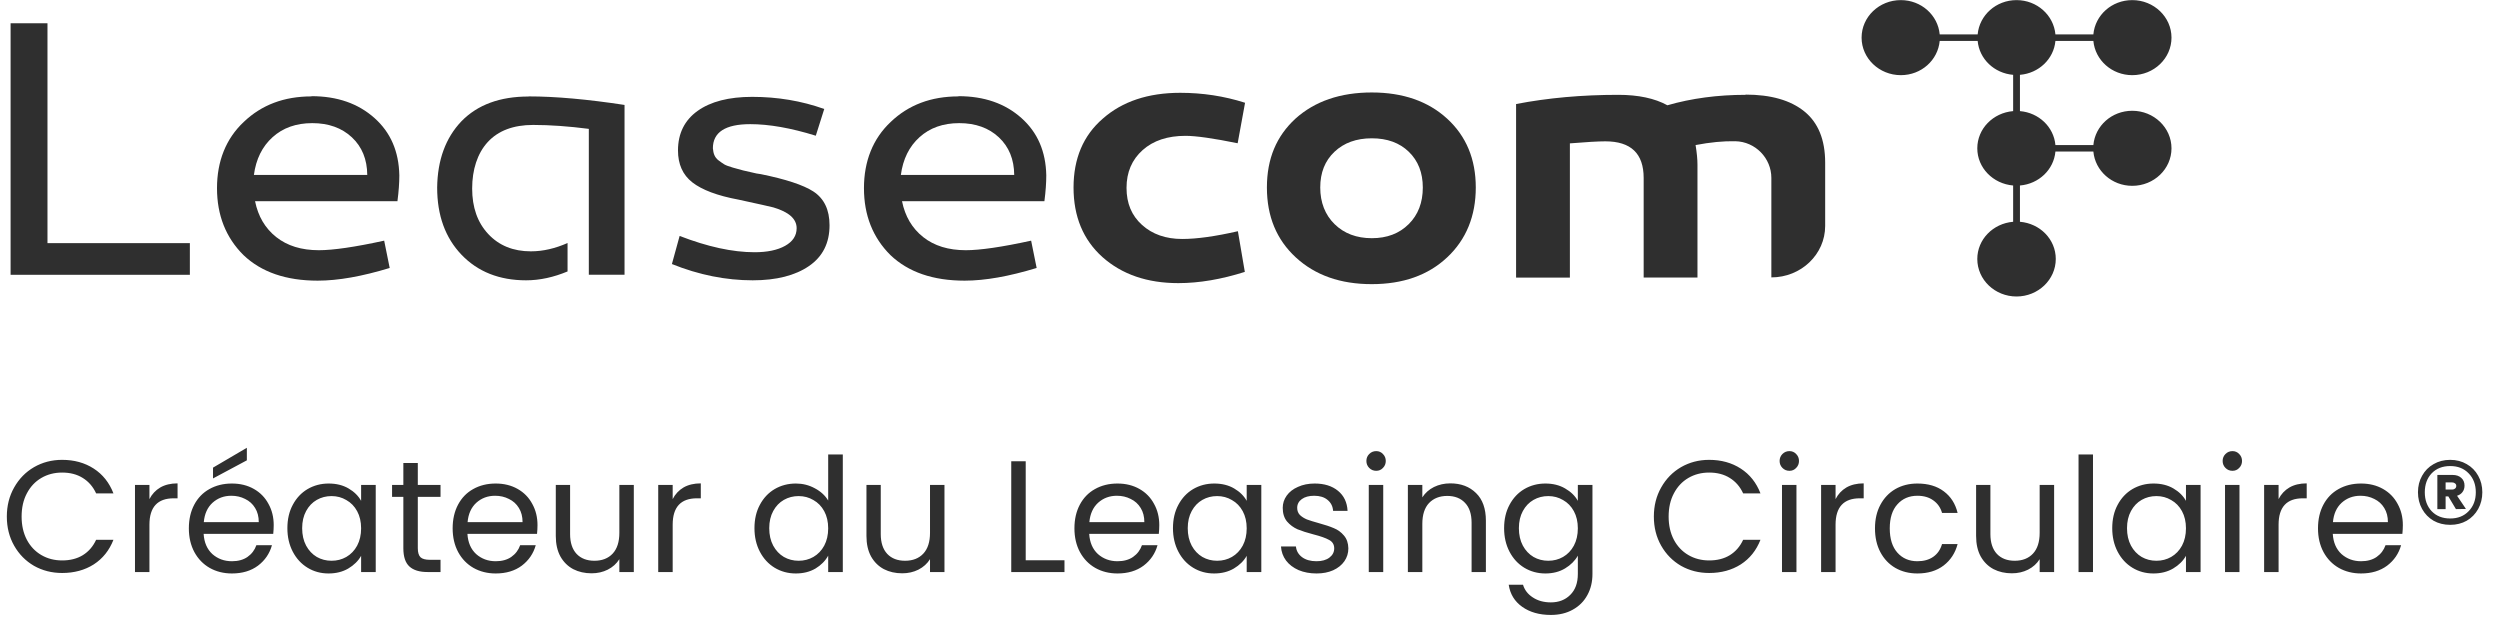
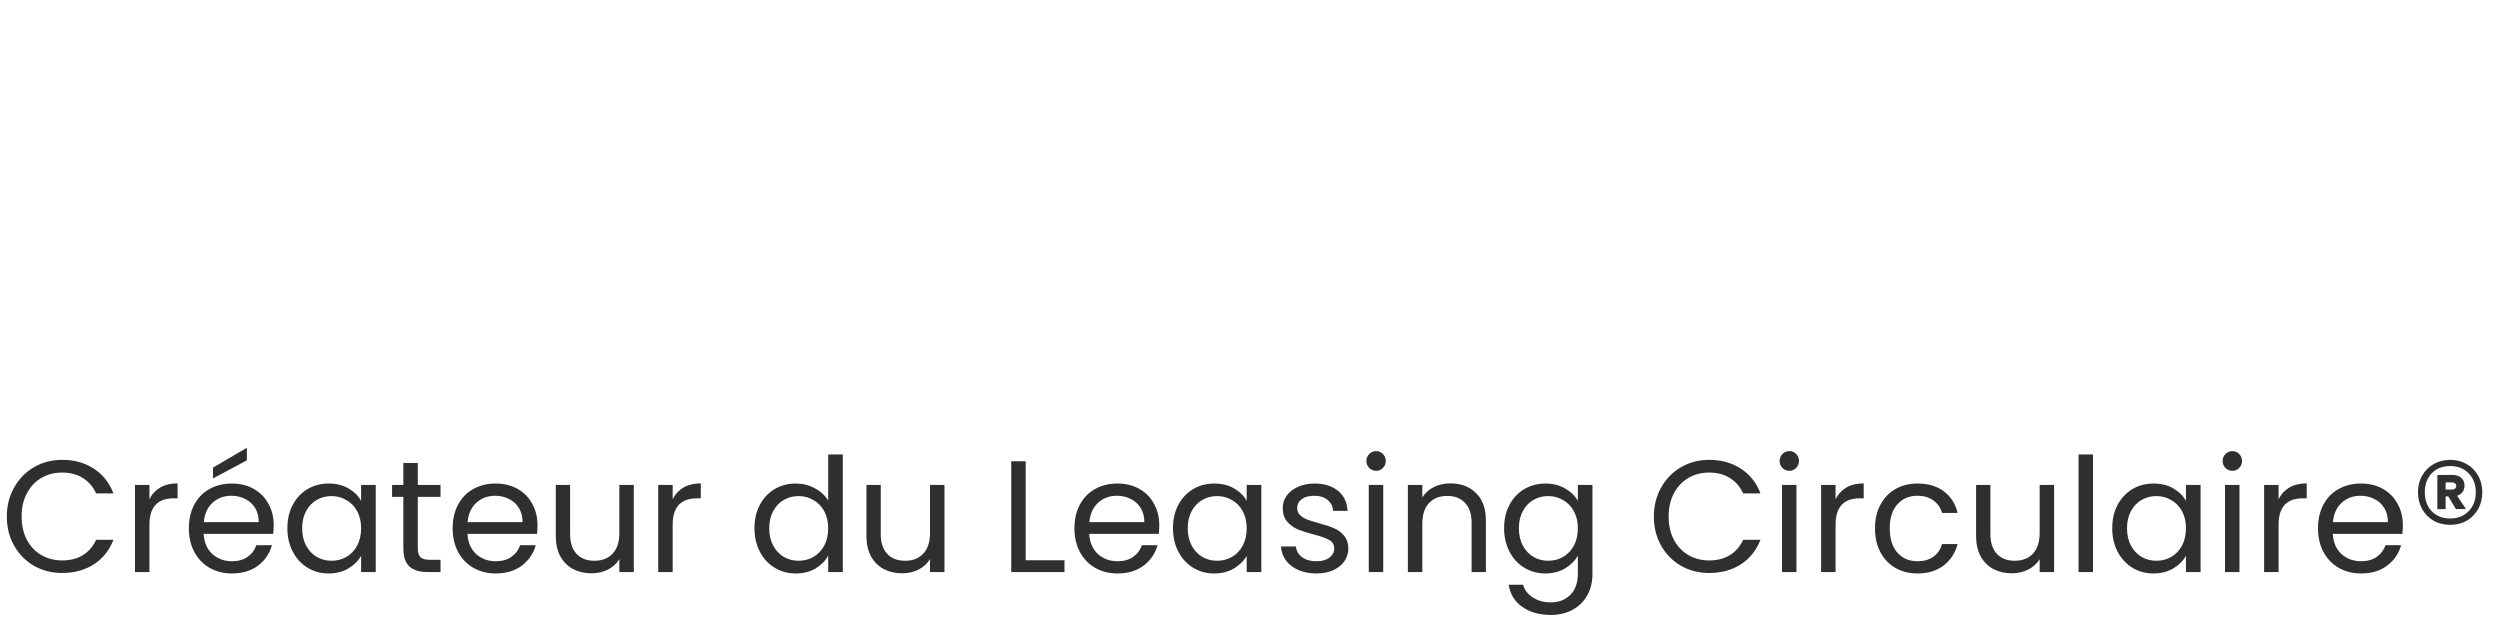
<svg xmlns="http://www.w3.org/2000/svg" width="236" height="60" viewBox="0 0 236 60" fill="none">
  <g clip-path="url(#clip0_1661_758)">
    <path d="M17.923 25.942H1V2.196H4.482V22.952H17.923V25.953V25.942Z" fill="#2F2F2F" />
    <path d="M29.401 9.079C31.83 9.079 33.815 9.768 35.357 11.147C36.876 12.505 37.652 14.297 37.697 16.556C37.697 17.245 37.641 18.062 37.519 18.995H24.078C24.367 20.427 25.032 21.552 26.075 22.379C27.117 23.206 28.459 23.62 30.1 23.62C31.442 23.62 33.505 23.323 36.266 22.718L36.787 25.296C34.181 26.091 31.919 26.494 29.989 26.494C27.006 26.494 24.666 25.688 22.98 24.076C21.317 22.421 20.485 20.311 20.485 17.765C20.485 15.22 21.328 13.088 23.014 11.508C24.688 9.906 26.817 9.1 29.401 9.1V9.079ZM23.967 16.514H34.669C34.658 15.04 34.17 13.852 33.216 12.961C32.263 12.07 31.009 11.624 29.479 11.624C27.949 11.624 26.707 12.07 25.731 12.95C24.755 13.83 24.167 15.018 23.967 16.524V16.514Z" fill="#2F2F2F" />
-     <path d="M63.425 24.935L64.157 22.273C66.786 23.291 69.148 23.811 71.233 23.811C72.431 23.811 73.395 23.609 74.116 23.206C74.837 22.803 75.203 22.252 75.203 21.541C75.203 20.661 74.471 20.014 73.007 19.579C72.774 19.515 71.677 19.271 69.725 18.847C67.717 18.476 66.265 17.924 65.355 17.214C64.446 16.503 64.002 15.496 64.002 14.202C64.002 12.6 64.623 11.349 65.854 10.468C67.085 9.588 68.804 9.143 71.011 9.143C73.395 9.143 75.669 9.524 77.809 10.288L77.011 12.812C74.66 12.081 72.597 11.72 70.823 11.72C68.472 11.72 67.296 12.483 67.296 14C67.318 14.255 67.362 14.467 67.44 14.647C67.518 14.827 67.64 14.997 67.839 15.146C68.039 15.294 68.216 15.421 68.372 15.517C68.527 15.612 68.804 15.708 69.192 15.824C69.581 15.941 69.902 16.026 70.157 16.09C70.412 16.153 70.834 16.249 71.41 16.376L71.821 16.439C74.172 16.917 75.824 17.458 76.778 18.073C77.798 18.741 78.308 19.802 78.308 21.265C78.308 22.941 77.665 24.224 76.368 25.115C75.07 26.006 73.296 26.462 71.055 26.462C68.527 26.462 65.976 25.953 63.425 24.924V24.935Z" fill="#2F2F2F" />
    <path d="M90.474 9.079C92.903 9.079 94.888 9.768 96.429 11.147C97.949 12.505 98.725 14.297 98.769 16.556C98.769 17.245 98.714 18.062 98.592 18.995H85.151C85.439 20.427 86.105 21.552 87.147 22.379C88.189 23.206 89.531 23.62 91.173 23.62C92.514 23.62 94.577 23.323 97.339 22.718L97.86 25.296C95.254 26.091 92.991 26.494 91.062 26.494C88.079 26.494 85.739 25.688 84.053 24.076C82.389 22.421 81.558 20.311 81.558 17.765C81.558 15.22 82.4 13.088 84.086 11.508C85.761 9.906 87.89 9.1 90.474 9.1V9.079ZM85.04 16.514H95.742C95.731 15.04 95.243 13.852 94.289 12.961C93.335 12.07 92.082 11.624 90.552 11.624C89.021 11.624 87.779 12.07 86.803 12.95C85.827 13.83 85.24 15.018 85.04 16.524V16.514Z" fill="#2F2F2F" />
-     <path d="M49.896 9.111C47.201 9.111 45.083 9.885 43.563 11.444C42.066 13.014 41.301 15.103 41.268 17.702C41.268 20.332 42.033 22.442 43.563 24.044C45.105 25.656 47.145 26.462 49.663 26.462C50.971 26.462 52.28 26.165 53.577 25.624V22.941C52.424 23.45 51.271 23.726 50.117 23.726C48.454 23.726 47.112 23.185 46.092 22.093C45.071 21 44.572 19.568 44.572 17.797C44.572 16.026 45.06 14.477 46.047 13.406C47.034 12.335 48.465 11.794 50.328 11.794C51.936 11.794 53.688 11.921 55.585 12.165V25.932H58.956V9.906C55.474 9.376 52.457 9.1 49.896 9.1V9.111Z" fill="#2F2F2F" />
    <path d="M117.533 9.705L116.835 13.523C114.539 13.056 112.898 12.823 111.911 12.823C110.225 12.823 108.872 13.268 107.863 14.17C106.854 15.071 106.344 16.259 106.344 17.733C106.344 19.208 106.832 20.353 107.807 21.233C108.783 22.114 110.048 22.559 111.6 22.559C112.975 22.559 114.728 22.315 116.857 21.827L117.511 25.667C115.304 26.367 113.208 26.727 111.234 26.727C108.307 26.727 105.922 25.911 104.07 24.267C102.251 22.634 101.342 20.438 101.342 17.702C101.342 14.965 102.263 12.791 104.103 11.2C105.944 9.577 108.384 8.761 111.412 8.761C113.519 8.761 115.548 9.068 117.511 9.694L117.533 9.705Z" fill="#2F2F2F" />
    <path d="M129.488 8.729C132.438 8.729 134.812 9.556 136.608 11.2C138.416 12.855 139.314 15.029 139.314 17.702C139.314 20.375 138.416 22.612 136.608 24.299C134.812 25.985 132.438 26.823 129.488 26.823C126.539 26.823 124.154 25.985 122.324 24.299C120.506 22.623 119.596 20.427 119.596 17.702C119.596 14.976 120.494 12.855 122.291 11.2C124.121 9.556 126.527 8.729 129.5 8.729H129.488ZM134.313 17.702C134.313 16.302 133.869 15.178 132.993 14.329C132.117 13.48 130.952 13.056 129.5 13.056C128.047 13.056 126.871 13.48 125.973 14.329C125.075 15.178 124.631 16.302 124.631 17.702C124.631 19.102 125.086 20.279 125.984 21.159C126.882 22.04 128.058 22.485 129.5 22.485C130.941 22.485 132.095 22.04 132.982 21.159C133.869 20.279 134.313 19.123 134.313 17.702Z" fill="#2F2F2F" />
-     <path d="M164.766 8.93C167.172 8.93 169.024 9.461 170.333 10.521C171.641 11.582 172.296 13.194 172.296 15.358V21.329C172.296 24.012 170.022 26.186 167.216 26.186V16.79C167.216 14.944 165.719 13.364 163.801 13.332C162.692 13.311 161.45 13.427 160.063 13.693C160.185 14.435 160.241 15.05 160.241 15.538V26.197H155.162V16.8C155.162 14.488 153.953 13.342 151.546 13.342C150.881 13.342 149.761 13.406 148.197 13.534V26.208H143.118V9.821C146.134 9.238 149.35 8.952 152.766 8.952C154.652 8.952 156.204 9.28 157.402 9.938C159.686 9.28 162.148 8.952 164.788 8.952L164.766 8.93Z" fill="#2F2F2F" />
-     <path d="M201.285 10.457C199.344 10.457 197.781 11.879 197.614 13.692H194.032C193.877 11.985 192.468 10.638 190.683 10.489V7.064C192.468 6.915 193.877 5.568 194.032 3.861H197.614C197.781 5.674 199.355 7.095 201.285 7.095C203.337 7.095 204.989 5.504 204.989 3.553C204.989 1.601 203.326 0.01 201.285 0.01C199.344 0.01 197.781 1.432 197.614 3.245H194.032C193.866 1.432 192.291 0.01 190.361 0.01C188.432 0.01 186.857 1.432 186.691 3.245H183.108C182.942 1.432 181.367 0.01 179.438 0.01C177.386 0.01 175.734 1.601 175.734 3.553C175.734 5.504 177.397 7.095 179.438 7.095C181.378 7.095 182.942 5.674 183.108 3.861H186.691C186.846 5.568 188.254 6.915 190.04 7.064V10.489C188.143 10.648 186.657 12.154 186.657 14C186.657 15.845 188.143 17.351 190.04 17.511V20.936C188.143 21.095 186.657 22.601 186.657 24.447C186.657 26.409 188.321 27.989 190.361 27.989C192.402 27.989 194.065 26.398 194.065 24.447C194.065 22.591 192.579 21.095 190.683 20.936V17.511C192.468 17.362 193.877 16.015 194.032 14.307H197.614C197.781 16.121 199.355 17.542 201.285 17.542C203.337 17.542 204.989 15.951 204.989 14C204.989 12.048 203.326 10.457 201.285 10.457Z" fill="#2F2F2F" />
+     <path d="M164.766 8.93C167.172 8.93 169.024 9.461 170.333 10.521C171.641 11.582 172.296 13.194 172.296 15.358V21.329C172.296 24.012 170.022 26.186 167.216 26.186C167.216 14.944 165.719 13.364 163.801 13.332C162.692 13.311 161.45 13.427 160.063 13.693C160.185 14.435 160.241 15.05 160.241 15.538V26.197H155.162V16.8C155.162 14.488 153.953 13.342 151.546 13.342C150.881 13.342 149.761 13.406 148.197 13.534V26.208H143.118V9.821C146.134 9.238 149.35 8.952 152.766 8.952C154.652 8.952 156.204 9.28 157.402 9.938C159.686 9.28 162.148 8.952 164.788 8.952L164.766 8.93Z" fill="#2F2F2F" />
  </g>
  <path d="M0.645 48.765C0.645 47.745 0.875 46.83 1.335 46.02C1.795 45.2 2.42 44.56 3.21 44.1C4.01 43.64 4.895 43.41 5.865 43.41C7.005 43.41 8 43.685 8.85 44.235C9.7 44.785 10.32 45.565 10.71 46.575H9.075C8.785 45.945 8.365 45.46 7.815 45.12C7.275 44.78 6.625 44.61 5.865 44.61C5.135 44.61 4.48 44.78 3.9 45.12C3.32 45.46 2.865 45.945 2.535 46.575C2.205 47.195 2.04 47.925 2.04 48.765C2.04 49.595 2.205 50.325 2.535 50.955C2.865 51.575 3.32 52.055 3.9 52.395C4.48 52.735 5.135 52.905 5.865 52.905C6.625 52.905 7.275 52.74 7.815 52.41C8.365 52.07 8.785 51.585 9.075 50.955H10.71C10.32 51.955 9.7 52.73 8.85 53.28C8 53.82 7.005 54.09 5.865 54.09C4.895 54.09 4.01 53.865 3.21 53.415C2.42 52.955 1.795 52.32 1.335 51.51C0.875 50.7 0.645 49.785 0.645 48.765ZM14.107 47.115C14.347 46.645 14.687 46.28 15.127 46.02C15.577 45.76 16.122 45.63 16.762 45.63V47.04H16.402C14.872 47.04 14.107 47.87 14.107 49.53V54H12.742V45.78H14.107V47.115ZM25.838 49.575C25.838 49.835 25.823 50.11 25.793 50.4H19.223C19.273 51.21 19.548 51.845 20.048 52.305C20.558 52.755 21.173 52.98 21.893 52.98C22.483 52.98 22.973 52.845 23.363 52.575C23.763 52.295 24.043 51.925 24.203 51.465H25.673C25.453 52.255 25.013 52.9 24.353 53.4C23.693 53.89 22.873 54.135 21.893 54.135C21.113 54.135 20.413 53.96 19.793 53.61C19.183 53.26 18.703 52.765 18.353 52.125C18.003 51.475 17.828 50.725 17.828 49.875C17.828 49.025 17.998 48.28 18.338 47.64C18.678 47 19.153 46.51 19.763 46.17C20.383 45.82 21.093 45.645 21.893 45.645C22.673 45.645 23.363 45.815 23.963 46.155C24.563 46.495 25.023 46.965 25.343 47.565C25.673 48.155 25.838 48.825 25.838 49.575ZM24.428 49.29C24.428 48.77 24.313 48.325 24.083 47.955C23.853 47.575 23.538 47.29 23.138 47.1C22.748 46.9 22.313 46.8 21.833 46.8C21.143 46.8 20.553 47.02 20.063 47.46C19.583 47.9 19.308 48.51 19.238 49.29H24.428ZM23.303 43.455L20.108 45.165V44.145L23.303 42.27V43.455ZM27.129 49.86C27.129 49.02 27.299 48.285 27.639 47.655C27.979 47.015 28.444 46.52 29.034 46.17C29.634 45.82 30.299 45.645 31.029 45.645C31.749 45.645 32.374 45.8 32.904 46.11C33.434 46.42 33.829 46.81 34.089 47.28V45.78H35.469V54H34.089V52.47C33.819 52.95 33.414 53.35 32.874 53.67C32.344 53.98 31.724 54.135 31.014 54.135C30.284 54.135 29.624 53.955 29.034 53.595C28.444 53.235 27.979 52.73 27.639 52.08C27.299 51.43 27.129 50.69 27.129 49.86ZM34.089 49.875C34.089 49.255 33.964 48.715 33.714 48.255C33.464 47.795 33.124 47.445 32.694 47.205C32.274 46.955 31.809 46.83 31.299 46.83C30.789 46.83 30.324 46.95 29.904 47.19C29.484 47.43 29.149 47.78 28.899 48.24C28.649 48.7 28.524 49.24 28.524 49.86C28.524 50.49 28.649 51.04 28.899 51.51C29.149 51.97 29.484 52.325 29.904 52.575C30.324 52.815 30.789 52.935 31.299 52.935C31.809 52.935 32.274 52.815 32.694 52.575C33.124 52.325 33.464 51.97 33.714 51.51C33.964 51.04 34.089 50.495 34.089 49.875ZM39.441 46.905V51.75C39.441 52.15 39.526 52.435 39.696 52.605C39.866 52.765 40.161 52.845 40.581 52.845H41.586V54H40.356C39.596 54 39.026 53.825 38.646 53.475C38.266 53.125 38.076 52.55 38.076 51.75V46.905H37.011V45.78H38.076V43.71H39.441V45.78H41.586V46.905H39.441ZM50.74 49.575C50.74 49.835 50.725 50.11 50.695 50.4H44.125C44.175 51.21 44.45 51.845 44.95 52.305C45.46 52.755 46.075 52.98 46.795 52.98C47.385 52.98 47.875 52.845 48.265 52.575C48.665 52.295 48.945 51.925 49.105 51.465H50.575C50.355 52.255 49.915 52.9 49.255 53.4C48.595 53.89 47.775 54.135 46.795 54.135C46.015 54.135 45.315 53.96 44.695 53.61C44.085 53.26 43.605 52.765 43.255 52.125C42.905 51.475 42.73 50.725 42.73 49.875C42.73 49.025 42.9 48.28 43.24 47.64C43.58 47 44.055 46.51 44.665 46.17C45.285 45.82 45.995 45.645 46.795 45.645C47.575 45.645 48.265 45.815 48.865 46.155C49.465 46.495 49.925 46.965 50.245 47.565C50.575 48.155 50.74 48.825 50.74 49.575ZM49.33 49.29C49.33 48.77 49.215 48.325 48.985 47.955C48.755 47.575 48.44 47.29 48.04 47.1C47.65 46.9 47.215 46.8 46.735 46.8C46.045 46.8 45.455 47.02 44.965 47.46C44.485 47.9 44.21 48.51 44.14 49.29H49.33ZM59.832 45.78V54H58.467V52.785C58.207 53.205 57.842 53.535 57.372 53.775C56.912 54.005 56.402 54.12 55.842 54.12C55.202 54.12 54.627 53.99 54.117 53.73C53.607 53.46 53.202 53.06 52.902 52.53C52.612 52 52.467 51.355 52.467 50.595V45.78H53.817V50.415C53.817 51.225 54.022 51.85 54.432 52.29C54.842 52.72 55.402 52.935 56.112 52.935C56.842 52.935 57.417 52.71 57.837 52.26C58.257 51.81 58.467 51.155 58.467 50.295V45.78H59.832ZM63.501 47.115C63.741 46.645 64.081 46.28 64.521 46.02C64.971 45.76 65.516 45.63 66.156 45.63V47.04H65.796C64.266 47.04 63.501 47.87 63.501 49.53V54H62.136V45.78H63.501V47.115ZM71.221 49.86C71.221 49.02 71.391 48.285 71.731 47.655C72.071 47.015 72.536 46.52 73.126 46.17C73.726 45.82 74.396 45.645 75.136 45.645C75.776 45.645 76.371 45.795 76.921 46.095C77.471 46.385 77.891 46.77 78.181 47.25V42.9H79.561V54H78.181V52.455C77.911 52.945 77.511 53.35 76.981 53.67C76.451 53.98 75.831 54.135 75.121 54.135C74.391 54.135 73.726 53.955 73.126 53.595C72.536 53.235 72.071 52.73 71.731 52.08C71.391 51.43 71.221 50.69 71.221 49.86ZM78.181 49.875C78.181 49.255 78.056 48.715 77.806 48.255C77.556 47.795 77.216 47.445 76.786 47.205C76.366 46.955 75.901 46.83 75.391 46.83C74.881 46.83 74.416 46.95 73.996 47.19C73.576 47.43 73.241 47.78 72.991 48.24C72.741 48.7 72.616 49.24 72.616 49.86C72.616 50.49 72.741 51.04 72.991 51.51C73.241 51.97 73.576 52.325 73.996 52.575C74.416 52.815 74.881 52.935 75.391 52.935C75.901 52.935 76.366 52.815 76.786 52.575C77.216 52.325 77.556 51.97 77.806 51.51C78.056 51.04 78.181 50.495 78.181 49.875ZM89.158 45.78V54H87.793V52.785C87.533 53.205 87.168 53.535 86.698 53.775C86.238 54.005 85.728 54.12 85.168 54.12C84.528 54.12 83.953 53.99 83.443 53.73C82.933 53.46 82.528 53.06 82.228 52.53C81.938 52 81.793 51.355 81.793 50.595V45.78H83.143V50.415C83.143 51.225 83.348 51.85 83.758 52.29C84.168 52.72 84.728 52.935 85.438 52.935C86.168 52.935 86.743 52.71 87.163 52.26C87.583 51.81 87.793 51.155 87.793 50.295V45.78H89.158ZM96.827 52.89H100.487V54H95.462V43.545H96.827V52.89ZM109.436 49.575C109.436 49.835 109.421 50.11 109.391 50.4H102.821C102.871 51.21 103.146 51.845 103.646 52.305C104.156 52.755 104.771 52.98 105.491 52.98C106.081 52.98 106.571 52.845 106.961 52.575C107.361 52.295 107.641 51.925 107.801 51.465H109.271C109.051 52.255 108.611 52.9 107.951 53.4C107.291 53.89 106.471 54.135 105.491 54.135C104.711 54.135 104.011 53.96 103.391 53.61C102.781 53.26 102.301 52.765 101.951 52.125C101.601 51.475 101.426 50.725 101.426 49.875C101.426 49.025 101.596 48.28 101.936 47.64C102.276 47 102.751 46.51 103.361 46.17C103.981 45.82 104.691 45.645 105.491 45.645C106.271 45.645 106.961 45.815 107.561 46.155C108.161 46.495 108.621 46.965 108.941 47.565C109.271 48.155 109.436 48.825 109.436 49.575ZM108.026 49.29C108.026 48.77 107.911 48.325 107.681 47.955C107.451 47.575 107.136 47.29 106.736 47.1C106.346 46.9 105.911 46.8 105.431 46.8C104.741 46.8 104.151 47.02 103.661 47.46C103.181 47.9 102.906 48.51 102.836 49.29H108.026ZM110.728 49.86C110.728 49.02 110.898 48.285 111.238 47.655C111.578 47.015 112.043 46.52 112.633 46.17C113.233 45.82 113.898 45.645 114.628 45.645C115.348 45.645 115.973 45.8 116.503 46.11C117.033 46.42 117.428 46.81 117.688 47.28V45.78H119.068V54H117.688V52.47C117.418 52.95 117.013 53.35 116.473 53.67C115.943 53.98 115.323 54.135 114.613 54.135C113.883 54.135 113.223 53.955 112.633 53.595C112.043 53.235 111.578 52.73 111.238 52.08C110.898 51.43 110.728 50.69 110.728 49.86ZM117.688 49.875C117.688 49.255 117.563 48.715 117.313 48.255C117.063 47.795 116.723 47.445 116.293 47.205C115.873 46.955 115.408 46.83 114.898 46.83C114.388 46.83 113.923 46.95 113.503 47.19C113.083 47.43 112.748 47.78 112.498 48.24C112.248 48.7 112.123 49.24 112.123 49.86C112.123 50.49 112.248 51.04 112.498 51.51C112.748 51.97 113.083 52.325 113.503 52.575C113.923 52.815 114.388 52.935 114.898 52.935C115.408 52.935 115.873 52.815 116.293 52.575C116.723 52.325 117.063 51.97 117.313 51.51C117.563 51.04 117.688 50.495 117.688 49.875ZM124.285 54.135C123.655 54.135 123.09 54.03 122.59 53.82C122.09 53.6 121.695 53.3 121.405 52.92C121.115 52.53 120.955 52.085 120.925 51.585H122.335C122.375 51.995 122.565 52.33 122.905 52.59C123.255 52.85 123.71 52.98 124.27 52.98C124.79 52.98 125.2 52.865 125.5 52.635C125.8 52.405 125.95 52.115 125.95 51.765C125.95 51.405 125.79 51.14 125.47 50.97C125.15 50.79 124.655 50.615 123.985 50.445C123.375 50.285 122.875 50.125 122.485 49.965C122.105 49.795 121.775 49.55 121.495 49.23C121.225 48.9 121.09 48.47 121.09 47.94C121.09 47.52 121.215 47.135 121.465 46.785C121.715 46.435 122.07 46.16 122.53 45.96C122.99 45.75 123.515 45.645 124.105 45.645C125.015 45.645 125.75 45.875 126.31 46.335C126.87 46.795 127.17 47.425 127.21 48.225H125.845C125.815 47.795 125.64 47.45 125.32 47.19C125.01 46.93 124.59 46.8 124.06 46.8C123.57 46.8 123.18 46.905 122.89 47.115C122.6 47.325 122.455 47.6 122.455 47.94C122.455 48.21 122.54 48.435 122.71 48.615C122.89 48.785 123.11 48.925 123.37 49.035C123.64 49.135 124.01 49.25 124.48 49.38C125.07 49.54 125.55 49.7 125.92 49.86C126.29 50.01 126.605 50.24 126.865 50.55C127.135 50.86 127.275 51.265 127.285 51.765C127.285 52.215 127.16 52.62 126.91 52.98C126.66 53.34 126.305 53.625 125.845 53.835C125.395 54.035 124.875 54.135 124.285 54.135ZM129.917 44.445C129.657 44.445 129.437 44.355 129.257 44.175C129.077 43.995 128.987 43.775 128.987 43.515C128.987 43.255 129.077 43.035 129.257 42.855C129.437 42.675 129.657 42.585 129.917 42.585C130.167 42.585 130.377 42.675 130.547 42.855C130.727 43.035 130.817 43.255 130.817 43.515C130.817 43.775 130.727 43.995 130.547 44.175C130.377 44.355 130.167 44.445 129.917 44.445ZM130.577 45.78V54H129.212V45.78H130.577ZM136.908 45.63C137.908 45.63 138.718 45.935 139.338 46.545C139.958 47.145 140.268 48.015 140.268 49.155V54H138.918V49.35C138.918 48.53 138.713 47.905 138.303 47.475C137.893 47.035 137.333 46.815 136.623 46.815C135.903 46.815 135.328 47.04 134.898 47.49C134.478 47.94 134.268 48.595 134.268 49.455V54H132.903V45.78H134.268V46.95C134.538 46.53 134.903 46.205 135.363 45.975C135.833 45.745 136.348 45.63 136.908 45.63ZM145.888 45.645C146.598 45.645 147.218 45.8 147.748 46.11C148.288 46.42 148.688 46.81 148.948 47.28V45.78H150.328V54.18C150.328 54.93 150.168 55.595 149.848 56.175C149.528 56.765 149.068 57.225 148.468 57.555C147.878 57.885 147.188 58.05 146.398 58.05C145.318 58.05 144.418 57.795 143.698 57.285C142.978 56.775 142.553 56.08 142.423 55.2H143.773C143.923 55.7 144.233 56.1 144.703 56.4C145.173 56.71 145.738 56.865 146.398 56.865C147.148 56.865 147.758 56.63 148.228 56.16C148.708 55.69 148.948 55.03 148.948 54.18V52.455C148.678 52.935 148.278 53.335 147.748 53.655C147.218 53.975 146.598 54.135 145.888 54.135C145.158 54.135 144.493 53.955 143.893 53.595C143.303 53.235 142.838 52.73 142.498 52.08C142.158 51.43 141.988 50.69 141.988 49.86C141.988 49.02 142.158 48.285 142.498 47.655C142.838 47.015 143.303 46.52 143.893 46.17C144.493 45.82 145.158 45.645 145.888 45.645ZM148.948 49.875C148.948 49.255 148.823 48.715 148.573 48.255C148.323 47.795 147.983 47.445 147.553 47.205C147.133 46.955 146.668 46.83 146.158 46.83C145.648 46.83 145.183 46.95 144.763 47.19C144.343 47.43 144.008 47.78 143.758 48.24C143.508 48.7 143.383 49.24 143.383 49.86C143.383 50.49 143.508 51.04 143.758 51.51C144.008 51.97 144.343 52.325 144.763 52.575C145.183 52.815 145.648 52.935 146.158 52.935C146.668 52.935 147.133 52.815 147.553 52.575C147.983 52.325 148.323 51.97 148.573 51.51C148.823 51.04 148.948 50.495 148.948 49.875ZM156.124 48.765C156.124 47.745 156.354 46.83 156.814 46.02C157.274 45.2 157.899 44.56 158.689 44.1C159.489 43.64 160.374 43.41 161.344 43.41C162.484 43.41 163.479 43.685 164.329 44.235C165.179 44.785 165.799 45.565 166.189 46.575H164.554C164.264 45.945 163.844 45.46 163.294 45.12C162.754 44.78 162.104 44.61 161.344 44.61C160.614 44.61 159.959 44.78 159.379 45.12C158.799 45.46 158.344 45.945 158.014 46.575C157.684 47.195 157.519 47.925 157.519 48.765C157.519 49.595 157.684 50.325 158.014 50.955C158.344 51.575 158.799 52.055 159.379 52.395C159.959 52.735 160.614 52.905 161.344 52.905C162.104 52.905 162.754 52.74 163.294 52.41C163.844 52.07 164.264 51.585 164.554 50.955H166.189C165.799 51.955 165.179 52.73 164.329 53.28C163.479 53.82 162.484 54.09 161.344 54.09C160.374 54.09 159.489 53.865 158.689 53.415C157.899 52.955 157.274 52.32 156.814 51.51C156.354 50.7 156.124 49.785 156.124 48.765ZM168.925 44.445C168.665 44.445 168.445 44.355 168.265 44.175C168.085 43.995 167.995 43.775 167.995 43.515C167.995 43.255 168.085 43.035 168.265 42.855C168.445 42.675 168.665 42.585 168.925 42.585C169.175 42.585 169.385 42.675 169.555 42.855C169.735 43.035 169.825 43.255 169.825 43.515C169.825 43.775 169.735 43.995 169.555 44.175C169.385 44.355 169.175 44.445 168.925 44.445ZM169.585 45.78V54H168.22V45.78H169.585ZM173.277 47.115C173.517 46.645 173.857 46.28 174.297 46.02C174.747 45.76 175.292 45.63 175.932 45.63V47.04H175.572C174.042 47.04 173.277 47.87 173.277 49.53V54H171.912V45.78H173.277V47.115ZM176.998 49.875C176.998 49.025 177.168 48.285 177.508 47.655C177.848 47.015 178.318 46.52 178.918 46.17C179.528 45.82 180.223 45.645 181.003 45.645C182.013 45.645 182.843 45.89 183.493 46.38C184.153 46.87 184.588 47.55 184.798 48.42H183.328C183.188 47.92 182.913 47.525 182.503 47.235C182.103 46.945 181.603 46.8 181.003 46.8C180.223 46.8 179.593 47.07 179.113 47.61C178.633 48.14 178.393 48.895 178.393 49.875C178.393 50.865 178.633 51.63 179.113 52.17C179.593 52.71 180.223 52.98 181.003 52.98C181.603 52.98 182.103 52.84 182.503 52.56C182.903 52.28 183.178 51.88 183.328 51.36H184.798C184.578 52.2 184.138 52.875 183.478 53.385C182.818 53.885 181.993 54.135 181.003 54.135C180.223 54.135 179.528 53.96 178.918 53.61C178.318 53.26 177.848 52.765 177.508 52.125C177.168 51.485 176.998 50.735 176.998 49.875ZM193.909 45.78V54H192.544V52.785C192.284 53.205 191.919 53.535 191.449 53.775C190.989 54.005 190.479 54.12 189.919 54.12C189.279 54.12 188.704 53.99 188.194 53.73C187.684 53.46 187.279 53.06 186.979 52.53C186.689 52 186.544 51.355 186.544 50.595V45.78H187.894V50.415C187.894 51.225 188.099 51.85 188.509 52.29C188.919 52.72 189.479 52.935 190.189 52.935C190.919 52.935 191.494 52.71 191.914 52.26C192.334 51.81 192.544 51.155 192.544 50.295V45.78H193.909ZM197.579 42.9V54H196.214V42.9H197.579ZM199.395 49.86C199.395 49.02 199.565 48.285 199.905 47.655C200.245 47.015 200.71 46.52 201.3 46.17C201.9 45.82 202.565 45.645 203.295 45.645C204.015 45.645 204.64 45.8 205.17 46.11C205.7 46.42 206.095 46.81 206.355 47.28V45.78H207.735V54H206.355V52.47C206.085 52.95 205.68 53.35 205.14 53.67C204.61 53.98 203.99 54.135 203.28 54.135C202.55 54.135 201.89 53.955 201.3 53.595C200.71 53.235 200.245 52.73 199.905 52.08C199.565 51.43 199.395 50.69 199.395 49.86ZM206.355 49.875C206.355 49.255 206.23 48.715 205.98 48.255C205.73 47.795 205.39 47.445 204.96 47.205C204.54 46.955 204.075 46.83 203.565 46.83C203.055 46.83 202.59 46.95 202.17 47.19C201.75 47.43 201.415 47.78 201.165 48.24C200.915 48.7 200.79 49.24 200.79 49.86C200.79 50.49 200.915 51.04 201.165 51.51C201.415 51.97 201.75 52.325 202.17 52.575C202.59 52.815 203.055 52.935 203.565 52.935C204.075 52.935 204.54 52.815 204.96 52.575C205.39 52.325 205.73 51.97 205.98 51.51C206.23 51.04 206.355 50.495 206.355 49.875ZM210.747 44.445C210.487 44.445 210.267 44.355 210.087 44.175C209.907 43.995 209.817 43.775 209.817 43.515C209.817 43.255 209.907 43.035 210.087 42.855C210.267 42.675 210.487 42.585 210.747 42.585C210.997 42.585 211.207 42.675 211.377 42.855C211.557 43.035 211.647 43.255 211.647 43.515C211.647 43.775 211.557 43.995 211.377 44.175C211.207 44.355 210.997 44.445 210.747 44.445ZM211.407 45.78V54H210.042V45.78H211.407ZM215.098 47.115C215.338 46.645 215.678 46.28 216.118 46.02C216.568 45.76 217.113 45.63 217.753 45.63V47.04H217.393C215.863 47.04 215.098 47.87 215.098 49.53V54H213.733V45.78H215.098V47.115ZM226.829 49.575C226.829 49.835 226.814 50.11 226.784 50.4H220.214C220.264 51.21 220.539 51.845 221.039 52.305C221.549 52.755 222.164 52.98 222.884 52.98C223.474 52.98 223.964 52.845 224.354 52.575C224.754 52.295 225.034 51.925 225.194 51.465H226.664C226.444 52.255 226.004 52.9 225.344 53.4C224.684 53.89 223.864 54.135 222.884 54.135C222.104 54.135 221.404 53.96 220.784 53.61C220.174 53.26 219.694 52.765 219.344 52.125C218.994 51.475 218.819 50.725 218.819 49.875C218.819 49.025 218.989 48.28 219.329 47.64C219.669 47 220.144 46.51 220.754 46.17C221.374 45.82 222.084 45.645 222.884 45.645C223.664 45.645 224.354 45.815 224.954 46.155C225.554 46.495 226.014 46.965 226.334 47.565C226.664 48.155 226.829 48.825 226.829 49.575ZM225.419 49.29C225.419 48.77 225.304 48.325 225.074 47.955C224.844 47.575 224.529 47.29 224.129 47.1C223.739 46.9 223.304 46.8 222.824 46.8C222.134 46.8 221.544 47.02 221.054 47.46C220.574 47.9 220.299 48.51 220.229 49.29H225.419ZM231.301 43.41C231.881 43.41 232.401 43.545 232.861 43.815C233.321 44.075 233.681 44.44 233.941 44.91C234.201 45.37 234.331 45.89 234.331 46.47C234.331 47.05 234.201 47.575 233.941 48.045C233.681 48.515 233.321 48.885 232.861 49.155C232.401 49.415 231.881 49.545 231.301 49.545C230.711 49.545 230.186 49.415 229.726 49.155C229.266 48.885 228.906 48.515 228.646 48.045C228.386 47.575 228.256 47.05 228.256 46.47C228.256 45.89 228.386 45.37 228.646 44.91C228.906 44.44 229.266 44.075 229.726 43.815C230.186 43.545 230.711 43.41 231.301 43.41ZM231.301 48.945C232.021 48.945 232.601 48.715 233.041 48.255C233.491 47.795 233.716 47.2 233.716 46.47C233.716 45.74 233.491 45.145 233.041 44.685C232.601 44.225 232.021 43.995 231.301 43.995C230.571 43.995 229.986 44.225 229.546 44.685C229.116 45.145 228.901 45.74 228.901 46.47C228.901 47.2 229.116 47.795 229.546 48.255C229.986 48.715 230.571 48.945 231.301 48.945ZM232.651 45.84C232.651 46.08 232.586 46.285 232.456 46.455C232.336 46.615 232.166 46.73 231.946 46.8L232.786 48.045L231.841 48.06L231.121 46.86H230.866V48.06H230.086V44.835H231.526C231.866 44.835 232.136 44.925 232.336 45.105C232.546 45.285 232.651 45.53 232.651 45.84ZM230.866 46.215H231.481C231.591 46.215 231.681 46.185 231.751 46.125C231.831 46.065 231.871 45.98 231.871 45.87C231.871 45.76 231.831 45.68 231.751 45.63C231.681 45.57 231.591 45.54 231.481 45.54H230.866V46.215Z" fill="#2F2F2F" />
  <defs>
    <clipPath id="clip0_1661_758">
-       <rect width="204" height="28" fill="white" transform="translate(1)" />
-     </clipPath>
+       </clipPath>
  </defs>
</svg>